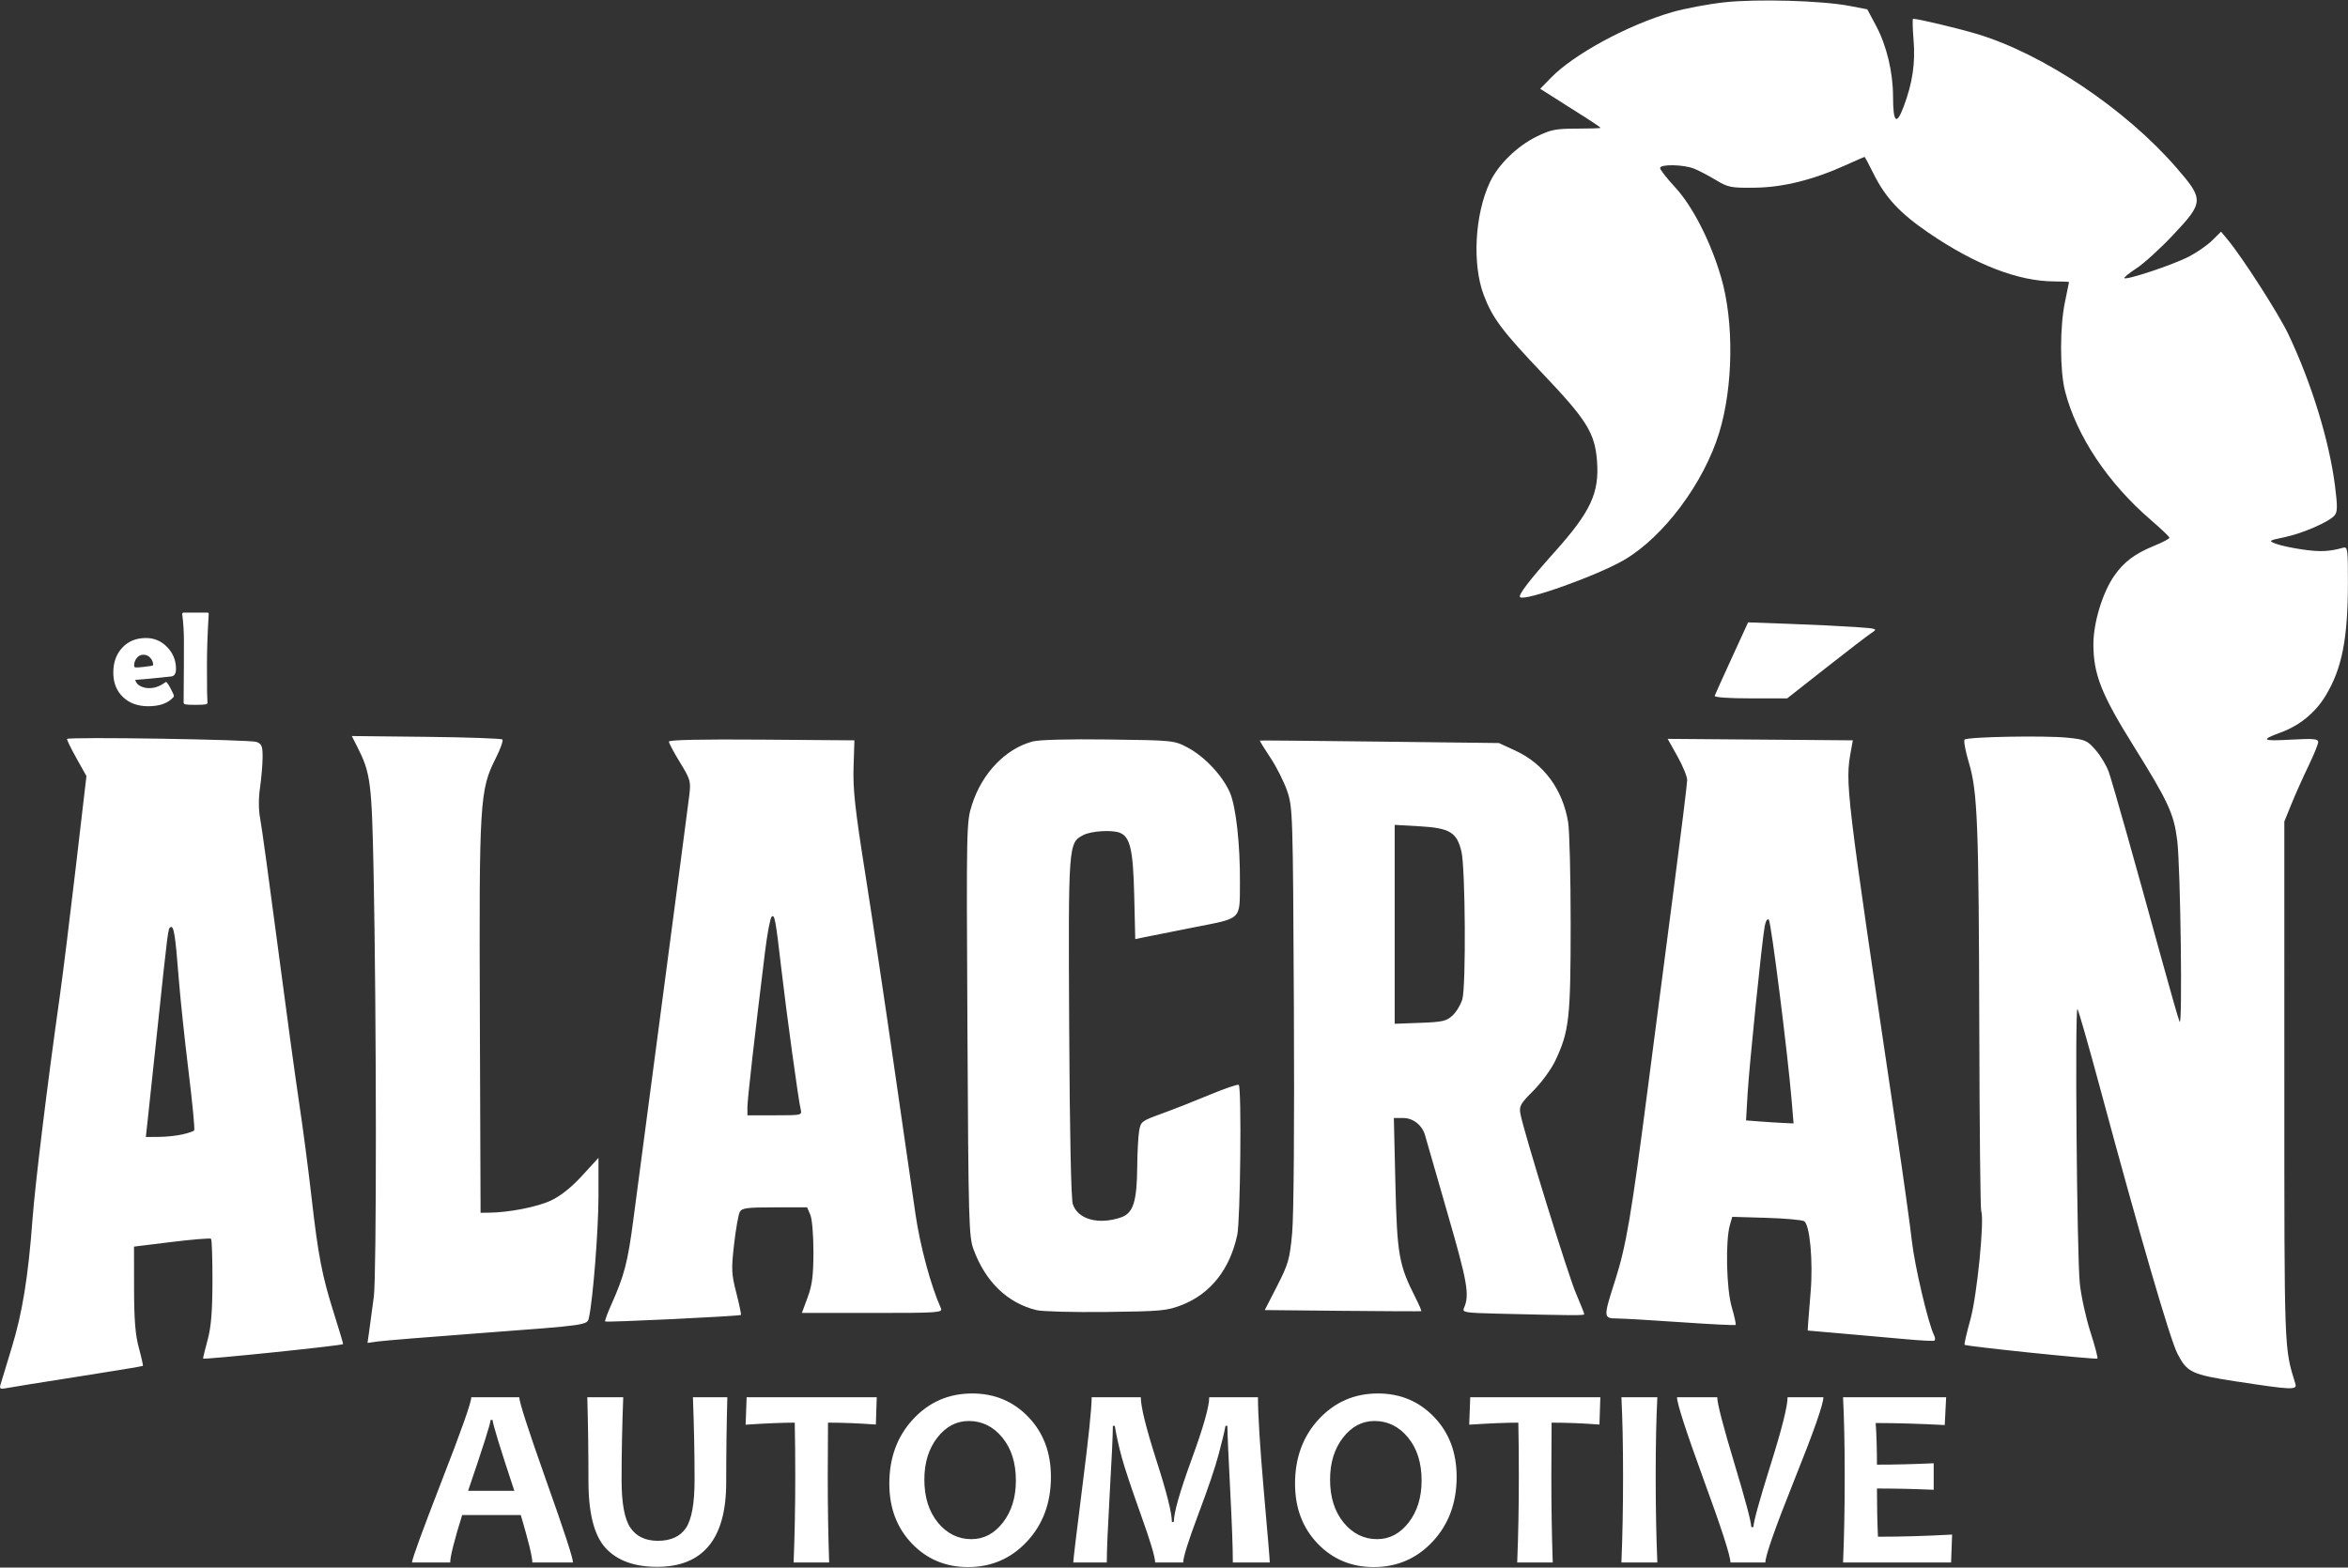
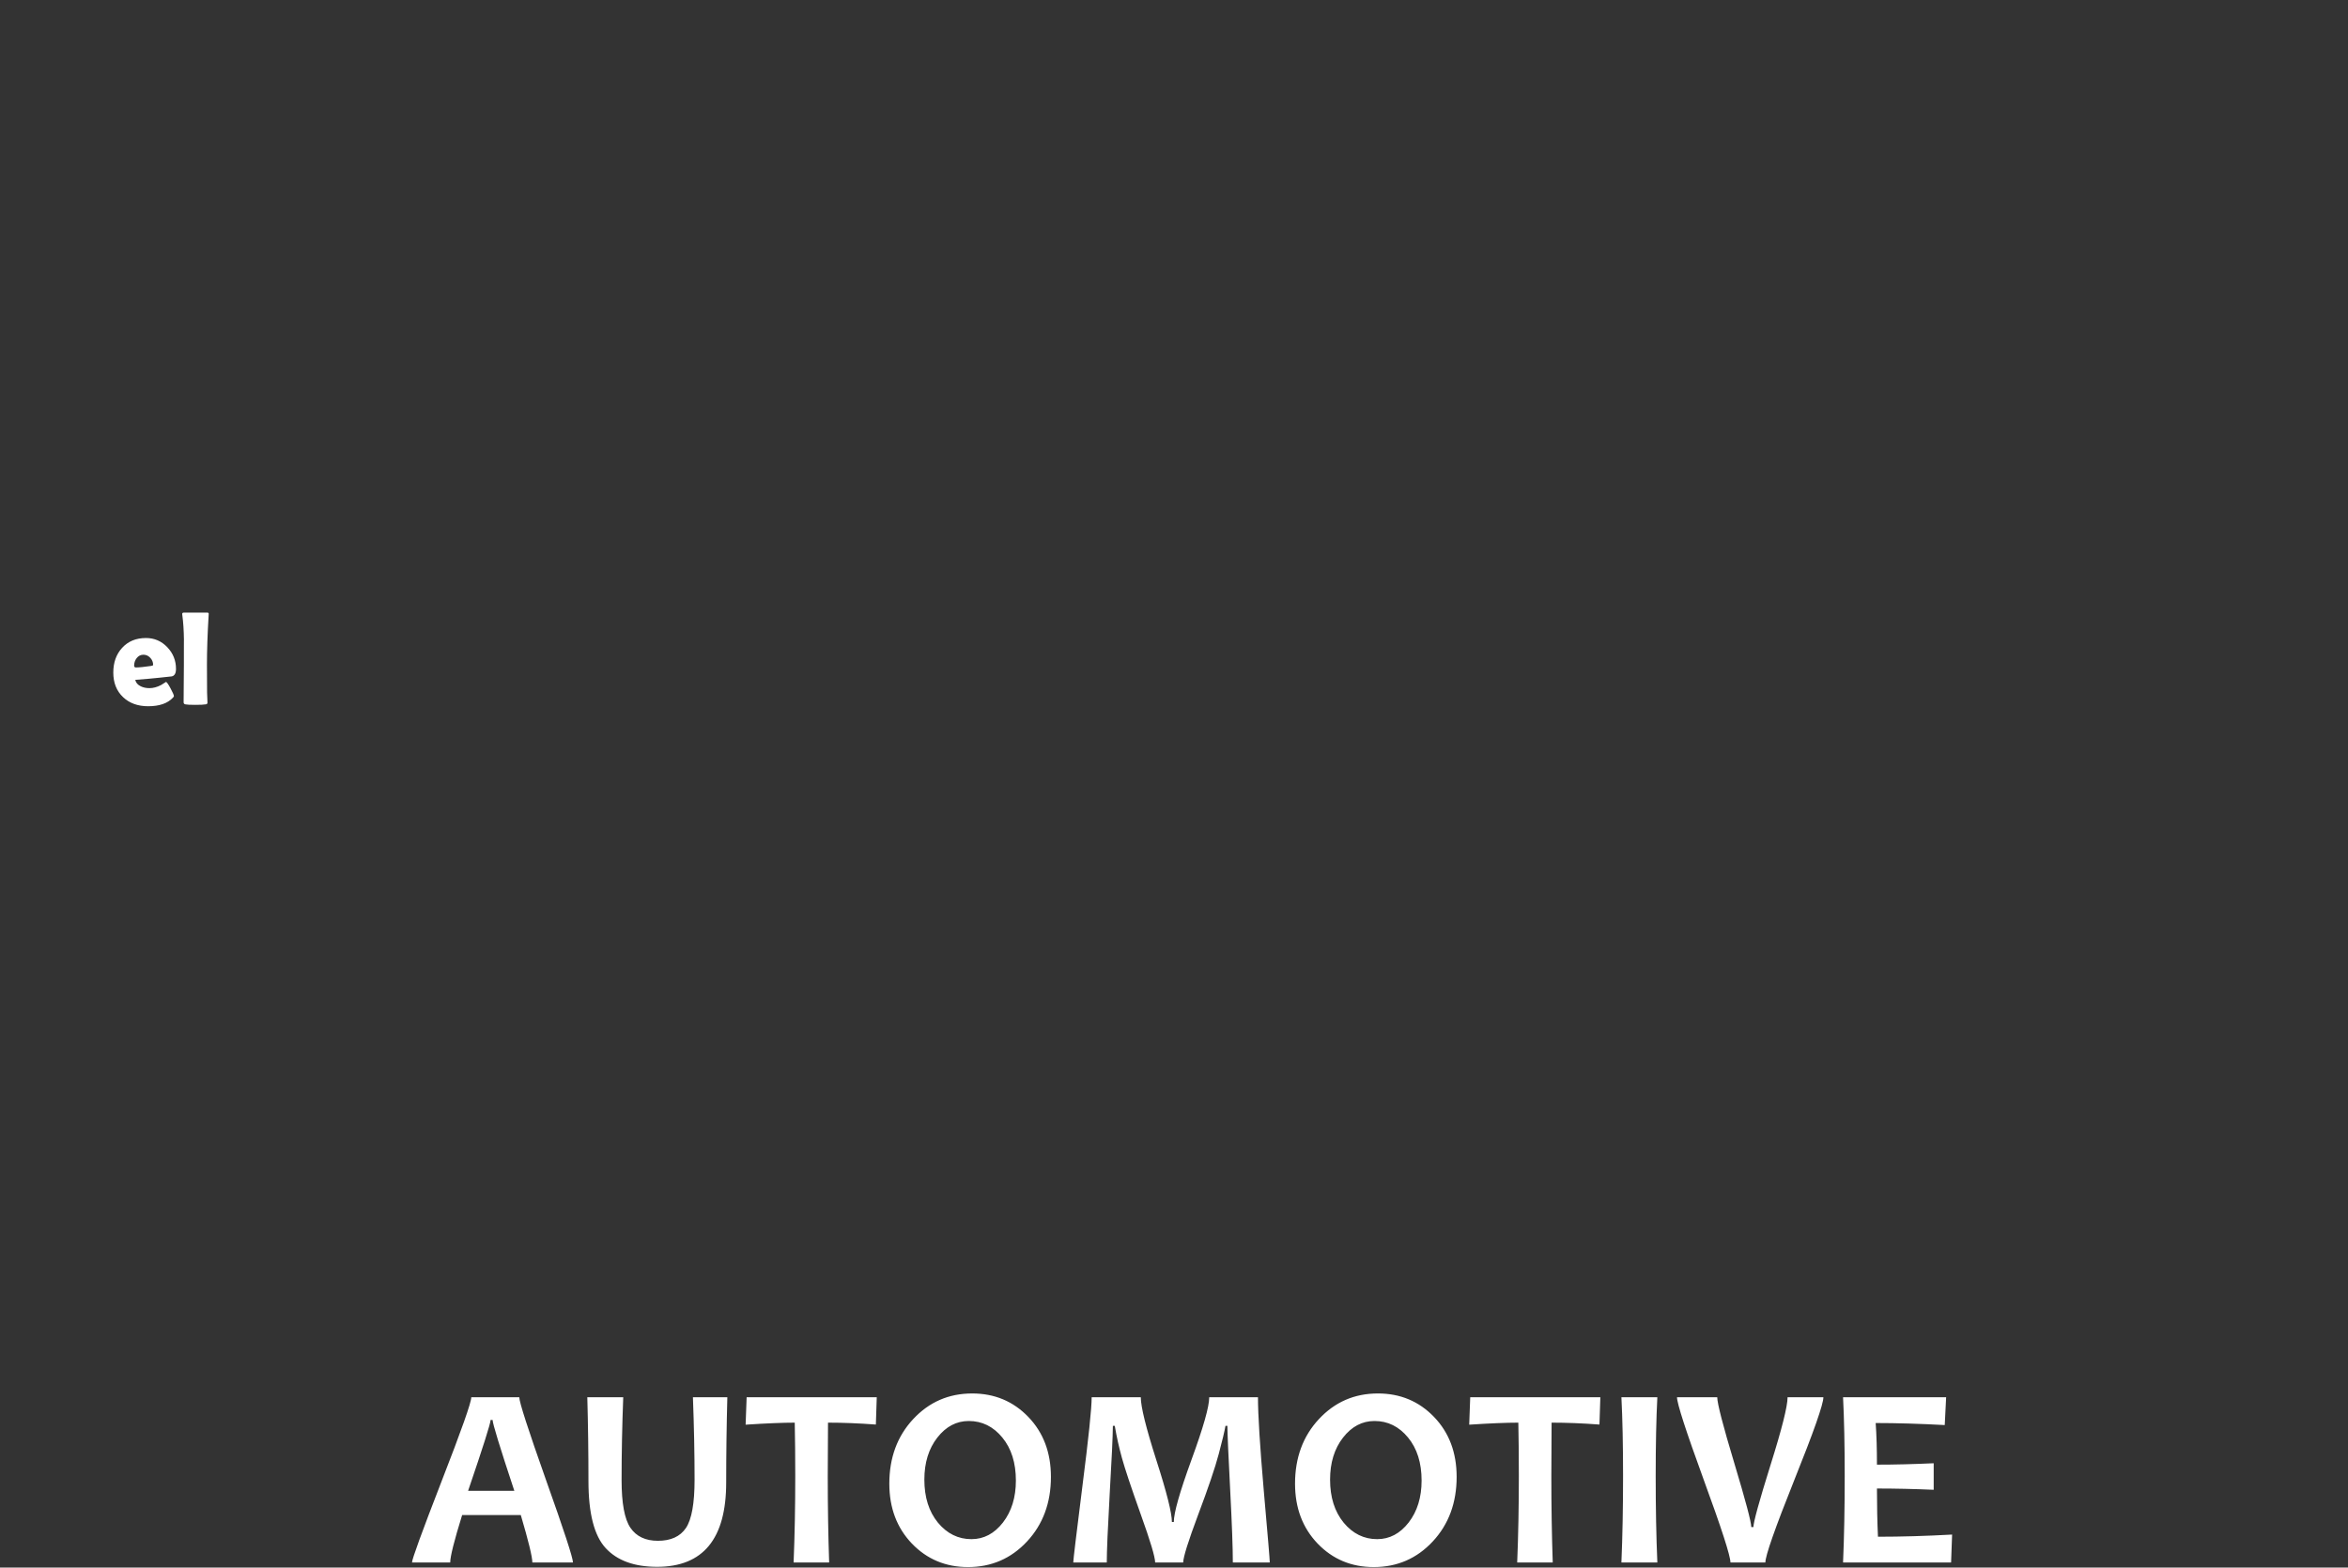
<svg xmlns="http://www.w3.org/2000/svg" xmlns:ns1="http://sodipodi.sourceforge.net/DTD/sodipodi-0.dtd" xmlns:ns2="http://www.inkscape.org/namespaces/inkscape" version="1.1" id="svg1" width="867" height="579" viewBox="0 0 867 579" ns1:docname="alacran-logo-vertical-stacked.svg" ns2:export-filename="..\OneDrive\Desktop\scorpion\logos\logo1-vertical-stacked.svg" ns2:export-xdpi="96" ns2:export-ydpi="96" ns2:version="1.3.2 (091e20e, 2023-11-25, custom)">
  <rect x="0" y="0" width="867" height="579" fill="#333333" stroke="none" />
  <defs id="defs1" />
  <ns1:namedview id="namedview1" pagecolor="#ffffff" bordercolor="#000000" borderopacity="0.25" ns2:showpageshadow="2" ns2:pageopacity="0.0" ns2:pagecheckerboard="0" ns2:deskcolor="#d1d1d1" ns2:zoom="0.76554788" ns2:cx="400.36686" ns2:cy="326.5635" ns2:window-width="1920" ns2:window-height="1142" ns2:window-x="-8" ns2:window-y="-8" ns2:window-maximized="1" ns2:current-layer="g7" />
  <g ns2:groupmode="layer" ns2:label="Image" id="g1">
    <g id="g2" transform="translate(0,-32.941)">
      <g id="g3">
        <g id="g4">
          <g id="g5">
            <g id="g6">
              <g id="g7" transform="translate(-78.5,-222.5)">
                <path style="font-size:62.033px;font-family:'Berlin Sans FB Demi';-inkscape-font-specification:'Berlin Sans FB Demi';fill:#ffffff;stroke-width:0.766" d="m 143.486,502.501 q 0,2.436 -1.567,2.773 -0.265,0.048 -4.992,0.531 -2.846,0.313 -8.488,0.748 0.338,1.567 2.05,2.387 1.399,0.675 3.183,0.675 2.146,0 4.317,-1.157 0.916,-0.579 1.833,-1.157 0.506,0.241 1.688,2.46 1.206,2.219 1.206,2.821 0,0.169 -0.362,0.555 -2.942,3.159 -9.139,3.159 -5.739,0 -9.26,-3.352 -3.617,-3.4 -3.617,-9.091 0,-5.546 3.231,-9.091 3.328,-3.665 8.826,-3.665 4.63,0 7.861,3.376 3.231,3.376 3.231,8.03 z m -8.44,-1.471 q 0,-1.495 -1.061,-2.628 -1.061,-1.133 -2.532,-1.133 -1.519,0 -2.508,1.278 -0.916,1.182 -0.916,2.773 0,0.651 0.675,0.651 1.784,0 5.546,-0.555 0.796,-0.121 0.796,-0.386 z m 19.87,0.048 q 0,6.583 0.048,10.104 0,0.555 0.072,1.905 0.072,1.23 0.072,1.905 0,0.506 -0.603,0.603 -1.085,0.193 -3.907,0.193 -2.894,0 -3.69,-0.193 -0.531,-0.121 -0.603,-0.651 0,-0.072 0,-1.037 0,-2.146 0.048,-6.414 0.048,-4.292 0.048,-6.415 0,-10.128 0.024,-9.236 -0.072,-5.329 -0.603,-9.188 -0.048,-0.265 -0.048,-0.41 0,-0.531 0.627,-0.531 h 8.609 q 0.603,0 0.555,0.506 l -0.024,0.434 q -0.627,10.418 -0.627,18.424 z" id="text2" aria-label="el" />
-                 <path style="fill:#ffffff;fill-opacity:1" d="m 78.71,766.798 c 0.296,-1.049 2.144,-7.145 4.107,-13.548 3.941,-12.855 6.101,-26.184 7.674,-47.358 0.972,-13.078 5.451,-49.721 10.024,-82 1.091,-7.7 3.765,-29.255 5.943,-47.9 l 3.96,-33.9 -3.691,-6.6 c -2.03,-3.63 -3.588,-6.825 -3.462,-7.1 0.394,-0.857 67.596,0.197 69.972,1.098 1.905,0.722 2.247,1.586 2.23,5.627 -0.011,2.626 -0.436,7.655 -0.945,11.176 -0.584,4.043 -0.565,8.28 0.052,11.5 0.537,2.804 3.452,23.999 6.477,47.099 3.025,23.1 6.59,49.2 7.922,58 1.332,8.8 3.37,24.325 4.528,34.5 2.513,22.065 3.921,29.329 8.46,43.631 1.885,5.94 3.337,10.844 3.227,10.897 -1.33,0.638 -51.701,5.822 -51.701,5.321 0,-0.378 0.772,-3.537 1.715,-7.018 1.256,-4.637 1.724,-10.389 1.75,-21.497 0.019,-8.342 -0.213,-15.415 -0.516,-15.718 -0.303,-0.303 -6.828,0.222 -14.5,1.167 l -13.949,1.718 0.022,15.5 c 0.017,11.58 0.464,17.118 1.768,21.899 0.96,3.52 1.625,6.518 1.478,6.664 -0.147,0.145 -10.843,1.915 -23.768,3.932 -12.925,2.017 -24.808,3.927 -26.408,4.243 -2.506,0.496 -2.833,0.312 -2.37,-1.332 z M 145.816,674.455 c 2.106,-0.489 4.077,-1.137 4.38,-1.44 0.303,-0.303 -0.629,-10.13 -2.07,-21.837 -1.442,-11.707 -3.091,-27.361 -3.665,-34.786 -1.2,-15.524 -1.798,-19.227 -2.985,-18.493 -0.944,0.584 -0.865,-0.033 -4.998,38.993 -1.631,15.4 -3.228,30.363 -3.55,33.25 l -0.585,5.25 4.822,-0.024 c 2.652,-0.013 6.545,-0.424 8.651,-0.913 z m 758.717,91.289 c -16.831,-2.6 -18.457,-3.364 -22.03,-10.353 -2.74,-5.359 -13.992,-44.01 -28.531,-98 -4.221,-15.675 -7.986,-28.832 -8.367,-29.238 -0.979,-1.043 -0.203,90.946 0.854,101.247 0.48,4.68 2.241,12.76 3.912,17.956 1.671,5.196 2.843,9.642 2.605,9.879 -0.47,0.47 -48.481,-4.504 -49.059,-5.082 -0.194,-0.194 0.771,-4.382 2.145,-9.308 2.457,-8.811 5.25,-36.866 3.995,-40.136 -0.298,-0.776 -0.613,-30.753 -0.7,-66.615 -0.187,-76.651 -0.636,-88.184 -3.853,-98.97 -1.274,-4.271 -1.987,-8.096 -1.584,-8.5 1.038,-1.041 29.64,-1.569 38.045,-0.702 6.531,0.673 7.259,0.995 10.391,4.598 1.852,2.131 4.025,5.781 4.827,8.111 1.556,4.517 9.747,33.536 19.408,68.759 3.243,11.825 6.267,22.372 6.721,23.438 1.116,2.626 0.351,-56.914 -0.86,-66.848 -1.212,-9.948 -3.238,-14.337 -16.264,-35.228 -11.776,-18.887 -14.699,-26.318 -14.699,-37.371 0,-7.932 3.367,-19.027 7.649,-25.206 3.571,-5.153 7.667,-8.238 14.779,-11.131 3.139,-1.277 5.681,-2.627 5.65,-3 -0.031,-0.373 -3.13,-3.324 -6.887,-6.557 -15.85,-13.642 -27.405,-30.999 -31.66,-47.556 -1.95,-7.59 -1.957,-23.866 -0.014,-33.04 0.815,-3.85 1.483,-7.112 1.483,-7.25 0,-0.138 -2.392,-0.25 -5.316,-0.25 -13.367,0 -29.349,-6.182 -46.69,-18.059 -10.463,-7.166 -15.777,-12.885 -20.159,-21.691 -1.71,-3.438 -3.21,-6.25 -3.334,-6.25 -0.123,0 -3.196,1.348 -6.829,2.994 -12.093,5.483 -23.224,8.255 -33.672,8.386 -8.883,0.111 -9.825,-0.076 -14.5,-2.881 -2.75,-1.65 -6.35,-3.528 -8,-4.174 -3.924,-1.535 -12.5,-1.679 -12.5,-0.21 0,0.614 2.48,3.795 5.511,7.069 6.49,7.01 13.139,20.02 17.027,33.314 4.788,16.374 4.489,40.401 -0.713,57.386 -5.695,18.592 -20.467,38.394 -35.023,46.946 -9.782,5.748 -36.861,15.441 -38.515,13.787 -0.759,-0.759 3.521,-6.352 12.721,-16.62 13.369,-14.921 16.596,-21.832 15.703,-33.633 -0.783,-10.35 -3.771,-15.169 -19.959,-32.19 -15.012,-15.784 -18.625,-20.592 -21.846,-29.072 -4.334,-11.408 -3.356,-29.758 2.219,-41.669 3.076,-6.571 10.054,-13.398 17.335,-16.961 5.183,-2.536 7.051,-2.904 14.737,-2.904 4.841,0 8.802,-0.134 8.802,-0.298 0,-0.164 -2.475,-1.868 -5.5,-3.786 -3.025,-1.918 -8.035,-5.095 -11.132,-7.06 l -5.632,-3.572 3.882,-4 c 8.486,-8.744 28.422,-19.557 44.81,-24.306 4.656,-1.349 13.326,-2.983 19.268,-3.63 12.162,-1.325 36.029,-0.636 46.304,1.336 l 6.5,1.247 3.208,5.999 c 3.925,7.34 6.287,17.147 6.307,26.196 0.022,9.721 1.255,10.868 3.948,3.673 3.266,-8.728 4.331,-15.964 3.624,-24.62 -0.348,-4.263 -0.427,-7.75 -0.175,-7.75 1.839,0 16.621,3.516 23.589,5.61 24.51,7.368 54.853,27.715 73.639,49.378 10.22,11.785 10.172,12.767 -1.207,24.855 -4.713,5.006 -10.787,10.54 -13.499,12.297 -2.712,1.757 -4.723,3.403 -4.469,3.657 0.776,0.776 17.673,-4.836 23.528,-7.814 3.029,-1.541 7,-4.275 8.824,-6.076 l 3.316,-3.274 2.434,2.933 c 5.495,6.623 18.864,27.464 22.409,34.933 8.585,18.088 15.134,39.408 17.248,56.148 0.932,7.383 0.906,9.491 -0.134,10.744 -2.002,2.412 -11.676,6.644 -18.464,8.077 -5.994,1.265 -6.064,1.318 -3.256,2.432 1.578,0.626 6.069,1.593 9.98,2.147 6.441,0.913 9.745,0.76 14.901,-0.692 1.604,-0.452 1.748,0.615 1.73,12.825 -0.031,20.853 -2.168,31.744 -8.199,41.776 -3.772,6.275 -9.563,11.057 -16.47,13.6 -7.734,2.848 -7.14,3.298 3.577,2.707 8.341,-0.46 10.112,-0.308 10.112,0.866 0,0.783 -1.625,4.786 -3.611,8.895 -1.986,4.109 -4.799,10.397 -6.25,13.972 l -2.639,6.5 0.004,96 c 0.004,100.95 -0.099,98.151 4.092,111.75 0.704,2.284 -1.57,2.189 -21.549,-0.897 z M 214.882,746.676 c 0.372,-2.631 1.115,-8.159 1.652,-12.284 1.046,-8.045 0.997,-102.804 -0.081,-156.5 -0.677,-33.718 -1.098,-36.937 -6.119,-46.795 l -1.933,-3.795 27.462,0.295 c 15.104,0.163 27.772,0.606 28.151,0.986 0.379,0.38 -0.746,3.53 -2.5,7 -5.863,11.599 -6.122,15.869 -5.825,96.059 l 0.265,71.75 3.017,-0.031 c 7.477,-0.076 17.987,-2.133 22.983,-4.497 3.584,-1.696 7.527,-4.842 11.495,-9.171 l 6.039,-6.59 v 14.188 c 0,12.315 -2.033,38.193 -3.52,44.808 -0.639,2.84 -0.024,2.753 -40.48,5.774 -18.425,1.376 -35.251,2.746 -37.391,3.045 l -3.891,0.543 z m 567.605,3.432 c -5.225,-0.478 -15.575,-1.397 -23,-2.043 l -13.5,-1.174 0.188,-3 c 0.103,-1.65 0.501,-6.624 0.885,-11.053 0.988,-11.417 -0.276,-25.222 -2.413,-26.347 -0.913,-0.48 -7.251,-1.037 -14.085,-1.237 l -12.425,-0.363 -0.865,3 c -1.687,5.853 -1.3,23.566 0.66,30.277 1.009,3.452 1.659,6.443 1.445,6.646 -0.214,0.203 -9.164,-0.239 -19.889,-0.983 -10.725,-0.744 -21.413,-1.372 -23.75,-1.396 -5.279,-0.055 -5.286,-0.185 -0.775,-14.313 4.017,-12.582 5.933,-23.889 11.991,-70.731 2.454,-18.975 6.73,-51.825 9.503,-73 2.773,-21.175 5.04,-39.552 5.037,-40.838 -0.003,-1.286 -1.624,-5.233 -3.603,-8.771 l -3.598,-6.434 34.186,0.271 34.186,0.271 -0.636,3.5 c -2.276,12.523 -2.255,12.701 16.945,142 2.409,16.225 4.883,34 5.497,39.5 1.016,9.099 6.067,30.557 8.166,34.689 0.472,0.929 0.519,1.848 0.105,2.043 -0.414,0.194 -5.028,-0.037 -10.253,-0.515 z m -42.399,-87.967 c -1.45,-17.428 -7.595,-66.144 -8.451,-67 -0.532,-0.532 -1.153,0.458 -1.521,2.426 -1.008,5.388 -5.708,51.481 -6.324,62.015 l -0.566,9.69 4.881,0.38 c 2.684,0.209 6.633,0.461 8.775,0.56 l 3.894,0.18 z m -438.125,81.393 c -0.196,-0.196 0.779,-2.896 2.166,-6 4.92,-11.008 6.175,-15.826 8.242,-31.643 1.15,-8.8 6.112,-46.375 11.028,-83.5 4.916,-37.125 9.239,-70.011 9.607,-73.079 0.636,-5.302 0.466,-5.911 -3.425,-12.268 -2.252,-3.679 -4.094,-7.137 -4.094,-7.684 0,-0.646 12.01,-0.903 34.25,-0.732 l 34.25,0.263 -0.313,10 c -0.252,8.067 0.56,15.508 4.203,38.5 2.483,15.675 7.236,47.4 10.562,70.5 3.326,23.1 6.971,48.3 8.1,56 1.754,11.958 5.659,26.427 9.379,34.75 0.734,1.642 -0.827,1.75 -25.271,1.75 H 374.594 l 2.124,-5.75 c 1.681,-4.552 2.128,-8.042 2.143,-16.75 0.011,-6.226 -0.489,-12.193 -1.153,-13.75 l -1.172,-2.75 h -11.99 c -10.403,0 -12.111,0.232 -12.906,1.75 -0.504,0.963 -1.441,6.322 -2.082,11.91 -1.057,9.217 -0.98,10.884 0.834,17.964 1.1,4.292 1.861,7.943 1.691,8.112 -0.458,0.458 -49.705,2.823 -50.121,2.407 z m 72.172,-78.409 c -0.781,-3.113 -5.204,-35.291 -7.11,-51.735 -2.142,-18.478 -2.508,-20.43 -3.617,-19.321 -0.517,0.517 -1.603,6.313 -2.414,12.88 -3.897,31.558 -6.507,54.567 -6.507,57.359 v 3.081 h 10.108 c 10.004,0 10.103,-0.024 9.54,-2.265 z m 257.007,75.517 c -11.71,-0.286 -12.778,-0.465 -12.088,-2.033 2.147,-4.875 1.359,-9.414 -6.115,-35.219 -4.221,-14.575 -7.911,-27.4 -8.201,-28.5 -0.99,-3.76 -4.396,-6.5 -8.08,-6.5 h -3.48 l 0.574,24.291 c 0.617,26.129 1.293,29.983 7.368,41.97 1.376,2.716 2.359,5.005 2.185,5.088 -0.174,0.083 -13.248,0.025 -29.051,-0.129 l -28.734,-0.28 4.56,-8.909 c 4.167,-8.142 4.646,-9.832 5.553,-19.621 0.592,-6.39 0.847,-40.202 0.632,-83.811 -0.35,-70.932 -0.422,-73.283 -2.445,-79.287 -1.146,-3.403 -3.949,-8.981 -6.229,-12.396 -2.28,-3.414 -4.023,-6.267 -3.874,-6.34 0.149,-0.073 20.071,0.105 44.271,0.396 l 44,0.528 6.126,2.831 c 10.448,4.828 17.443,14.344 19.42,26.418 0.518,3.163 0.938,20.151 0.933,37.751 -0.01,34.76 -0.54,39.463 -5.674,50.324 -1.476,3.122 -5.111,8.106 -8.078,11.075 -4.831,4.834 -5.333,5.731 -4.799,8.577 1.258,6.705 17.552,59.374 20.486,66.22 1.696,3.957 3.084,7.445 3.084,7.75 0,0.531 -3.487,0.511 -32.345,-0.193 z M 614.91,630.466 c 1.419,-1.334 3.027,-4.034 3.573,-6 1.374,-4.945 1.101,-48.347 -0.342,-54.471 -1.684,-7.145 -4.3,-8.72 -15.553,-9.362 l -9.101,-0.519 v 36.735 36.735 l 9.421,-0.347 c 8.336,-0.307 9.718,-0.626 12.002,-2.772 z M 461.204,739.348 c -10.755,-2.667 -18.798,-10.44 -23.236,-22.456 -1.722,-4.662 -1.874,-10.159 -2.246,-81.387 -0.396,-75.796 -0.382,-76.438 1.735,-83 3.72,-11.531 12.36,-20.509 22.313,-23.19 2.387,-0.643 13.28,-0.929 28.059,-0.737 23.945,0.311 24.201,0.337 29.197,2.974 6.239,3.293 12.896,10.382 15.61,16.62 2.245,5.161 3.8,19.099 3.707,33.22 -0.093,14.089 0.998,13.02 -16.894,16.557 -8.504,1.681 -16.879,3.349 -18.611,3.705 l -3.148,0.647 -0.384,-16.205 c -0.4,-16.847 -1.505,-21.602 -5.364,-23.083 -2.946,-1.13 -10.509,-0.645 -13.422,0.861 -5.535,2.862 -5.562,3.232 -5.225,71.017 0.192,38.639 0.695,63.231 1.333,65.267 1.772,5.65 9.507,7.788 17.829,4.926 4.486,-1.542 5.844,-5.799 5.963,-18.694 0.048,-5.225 0.36,-11.146 0.693,-13.158 0.581,-3.516 0.901,-3.765 8.239,-6.419 4.199,-1.518 12.213,-4.668 17.81,-6.999 5.597,-2.331 10.434,-3.98 10.75,-3.665 1.088,1.088 0.596,50.037 -0.556,55.412 -2.727,12.718 -9.83,21.713 -20.429,25.874 -5.492,2.156 -7.605,2.352 -27.941,2.59 -12.1,0.142 -23.702,-0.164 -25.782,-0.68 z M 711.653,512.438 c 0.183,-0.524 3.033,-6.841 6.333,-14.037 l 6,-13.083 15.5,0.561 c 8.525,0.309 19.325,0.828 24,1.155 8.289,0.579 8.438,0.634 6.019,2.226 -1.365,0.898 -8.917,6.695 -16.783,12.882 l -14.302,11.25 h -13.55 c -8.16,0 -13.417,-0.379 -13.217,-0.954 z" id="path1" ns1:nodetypes="ssssscsssssssssssssssscsssssssssssssscssssssssssssssssssssssssssssssssssssssssssssssssssssssscsssscsssssssssssscsssssssssssssssccssssssscsssscssscsssscssscsssscsssssssscscccsssssssssscsscssssssssscsssssscssscssssssssssscssssssscsssscssssssscsscsssssssssscccssssssssssssscssssssssssssssssscsssscss" />
                <path style="font-weight:bold;font-size:96px;font-family:Candara;-inkscape-font-specification:'Candara Bold';fill:#ffffff;stroke-width:1.489" d="m 290.07,832.566 h -15 q 0,-3.094 -4.266,-17.531 h -21.656 q -4.406,14.203 -4.406,17.531 h -14.109 q 0,-1.828 10.922,-30 10.969,-28.172 10.969,-31.031 h 17.719 q 0,2.672 9.891,30.609 9.938,27.891 9.938,30.422 z m -21.656,-26.484 q -8.016,-24.188 -8.016,-26.156 h -0.75 q 0,1.828 -8.297,26.156 z m 78.656,-34.547 q -0.422,15.75 -0.422,31.5 0,31.125 -25.5,31.125 -12.609,0 -18.984,-6.891 -6.375,-6.891 -6.375,-24.75 0,-15.75 -0.422,-30.984 h 13.266 q -0.609,15.844 -0.609,30.562 0,12.891 3.281,17.672 3.281,4.781 10.125,4.781 7.172,0 10.359,-4.734 3.188,-4.781 3.188,-17.812 0,-14.297 -0.609,-30.469 z m 55.172,0 -0.328,10.078 q -9.375,-0.703 -17.672,-0.703 -0.094,8.859 -0.094,19.734 0,16.875 0.516,31.922 h -13.125 q 0.609,-14.906 0.609,-31.922 0,-10.688 -0.188,-19.734 -6.609,0 -18.141,0.75 l 0.375,-10.125 z m 64.312,29.391 q 0,14.391 -8.812,23.859 -8.812,9.469 -21.797,9.469 -12.375,0 -20.719,-8.672 -8.344,-8.719 -8.344,-22.125 0,-14.391 8.812,-23.859 8.812,-9.469 21.797,-9.469 12.375,0 20.719,8.672 8.344,8.672 8.344,22.125 z m -12.938,1.359 q 0,-9.797 -5.016,-15.891 -5.016,-6.094 -12.375,-6.094 -6.844,0 -11.625,6.141 -4.781,6.141 -4.781,15.516 0,9.75 5.016,15.891 5.062,6.094 12.375,6.094 6.844,0 11.625,-6.141 4.781,-6.188 4.781,-15.516 z m 93.75,30.281 h -13.641 q 0,-7.969 -0.984,-26.859 -0.984,-18.938 -1.031,-23.625 h -0.703 q -0.469,2.812 -2.484,10.406 -2.016,7.594 -7.594,22.406 -5.531,14.766 -5.531,17.672 h -10.359 q 0,-3 -5.344,-17.859 -5.297,-14.859 -6.938,-20.812 -1.641,-5.953 -2.625,-11.812 h -0.703 q -0.047,5.859 -1.172,25.125 -1.078,19.266 -1.078,25.359 h -12.375 q 0,-1.406 3.375,-28.172 3.422,-26.766 3.422,-32.859 h 18.141 q 0,5.25 5.719,23.156 5.766,17.906 5.766,22.922 h 0.703 q 0,-5.062 6.516,-22.969 6.562,-17.906 6.562,-23.109 h 18 q 0,9.703 2.156,34.641 2.203,24.891 2.203,26.391 z m 69,-31.641 q 0,14.391 -8.812,23.859 -8.812,9.469 -21.797,9.469 -12.375,0 -20.719,-8.672 -8.344,-8.719 -8.344,-22.125 0,-14.391 8.812,-23.859 8.812,-9.469 21.797,-9.469 12.375,0 20.719,8.672 8.344,8.672 8.344,22.125 z m -12.938,1.359 q 0,-9.797 -5.016,-15.891 -5.016,-6.094 -12.375,-6.094 -6.844,0 -11.625,6.141 -4.781,6.141 -4.781,15.516 0,9.75 5.016,15.891 5.062,6.094 12.375,6.094 6.844,0 11.625,-6.141 4.781,-6.188 4.781,-15.516 z m 66,-30.75 -0.328,10.078 q -9.375,-0.703 -17.672,-0.703 -0.094,8.859 -0.094,19.734 0,16.875 0.516,31.922 h -13.125 q 0.609,-14.906 0.609,-31.922 0,-10.688 -0.188,-19.734 -6.609,0 -18.141,0.75 l 0.375,-10.125 z m 21.047,61.031 h -13.266 q 0.609,-14.531 0.609,-31.922 0,-17.109 -0.609,-29.109 h 13.266 q -0.609,11.812 -0.609,29.109 0,17.672 0.609,31.922 z m 61.312,-61.031 q 0,3.844 -10.734,30.562 -10.688,26.719 -10.688,30.469 h -12.891 q 0,-3.609 -9.891,-30.609 -9.844,-27 -9.844,-30.422 h 14.859 q 0,3.422 6.281,24.281 6.281,20.859 6.281,23.672 h 0.797 q 0,-2.719 6.281,-22.828 6.328,-20.109 6.328,-25.125 z m 47.531,50.719 -0.375,10.312 h -39.891 q 0.609,-14.156 0.609,-31.922 0,-17.062 -0.609,-29.109 h 38.062 l -0.516,10.266 q -14.062,-0.75 -25.5,-0.75 0.469,6.516 0.469,15.375 9.797,0 20.953,-0.516 v 9.797 q -10.969,-0.469 -20.953,-0.469 0,9.516 0.375,17.812 12.844,0 27.375,-0.797 z" id="text1" aria-label="AUTOMOTIVE" />
              </g>
            </g>
          </g>
        </g>
      </g>
    </g>
  </g>
</svg>